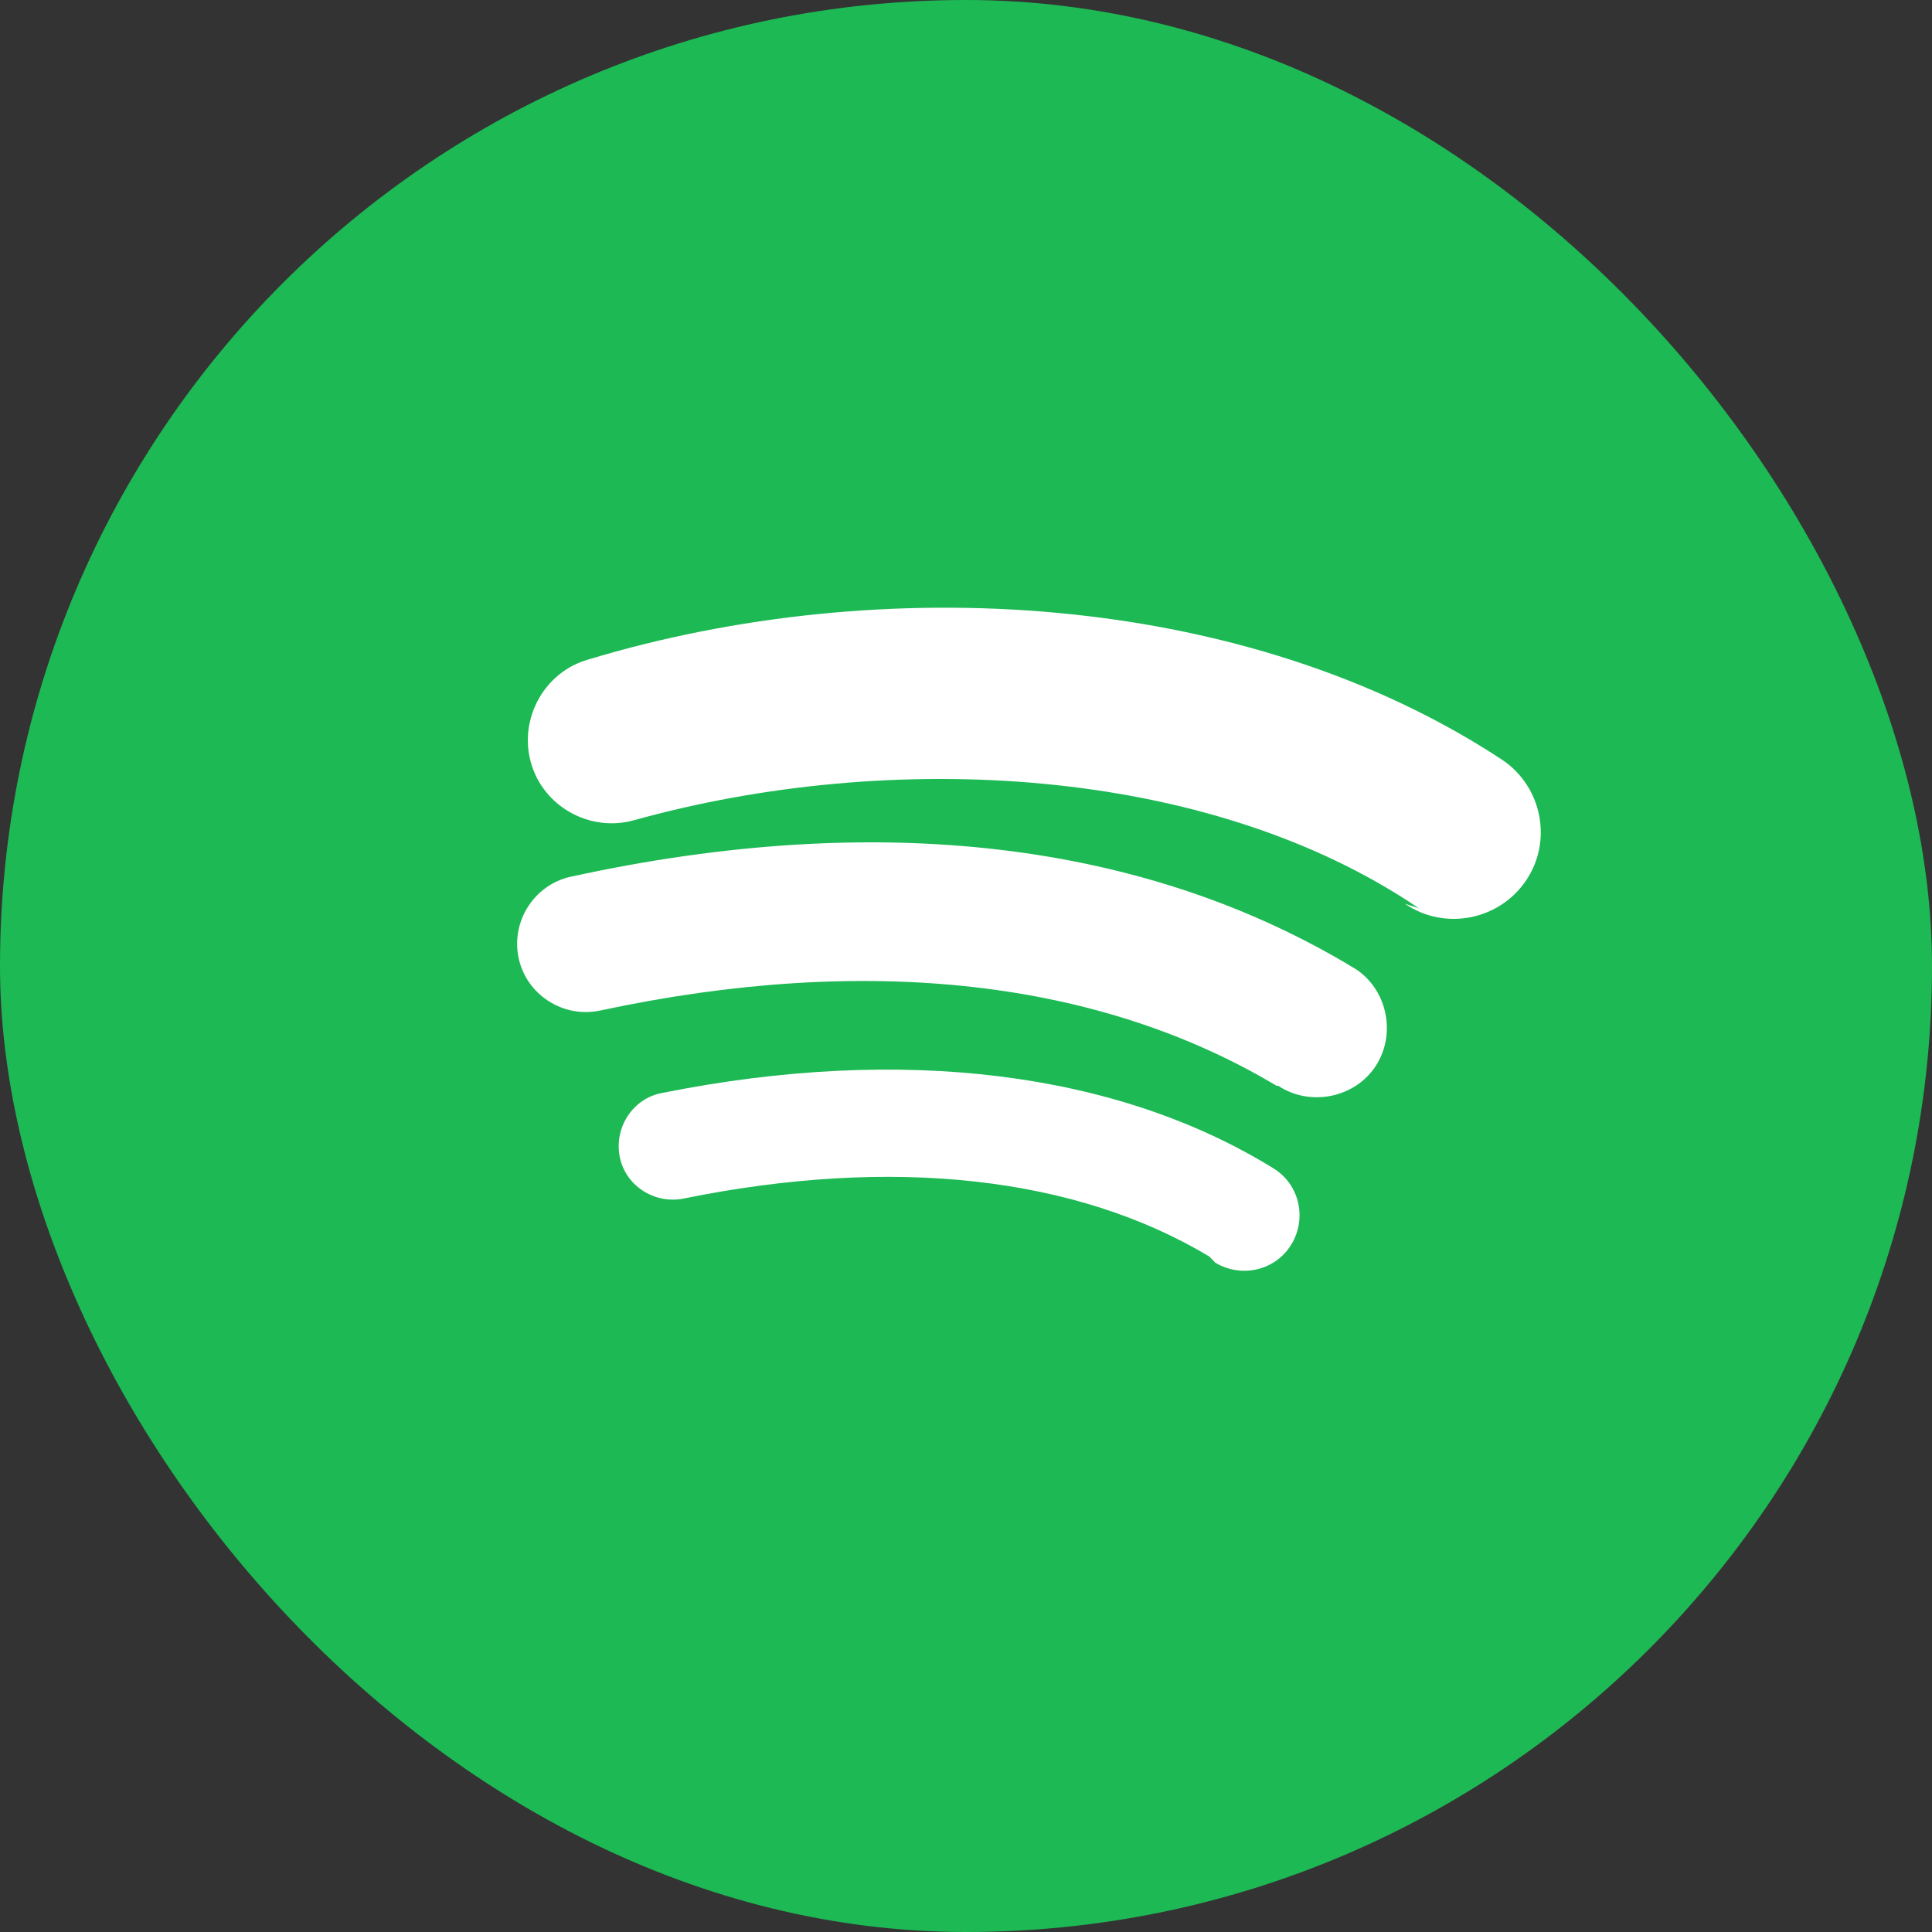
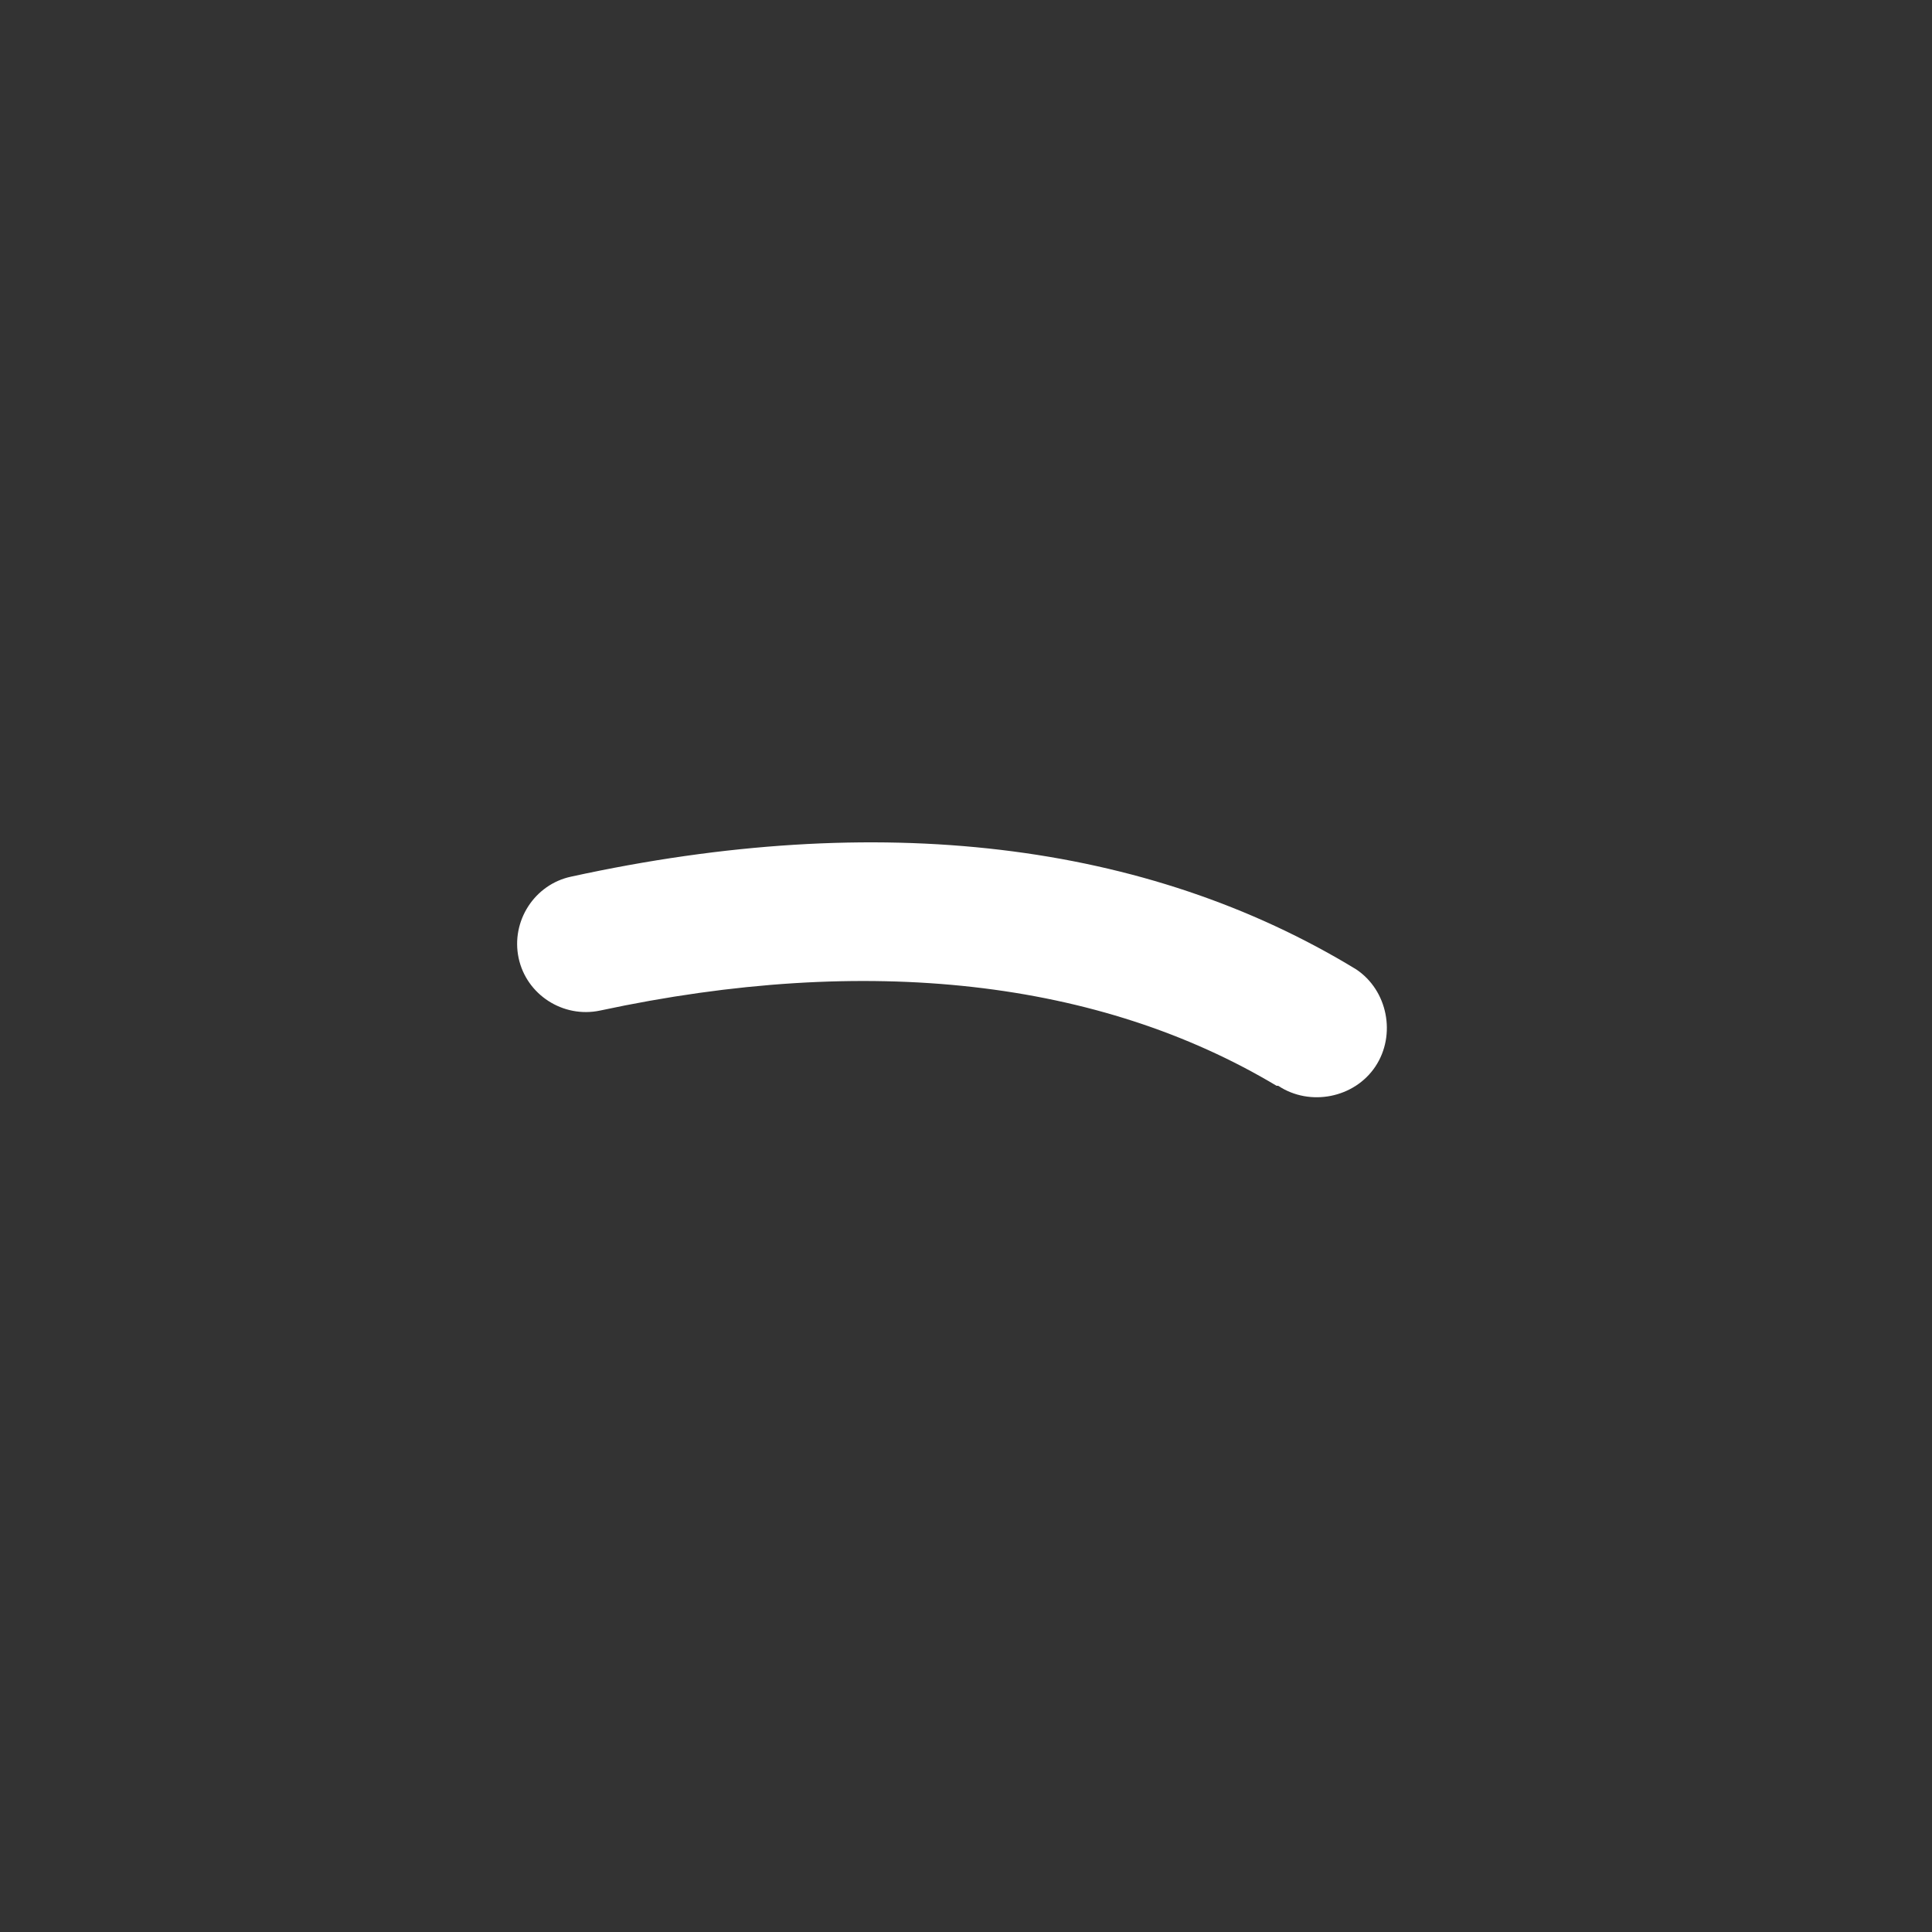
<svg xmlns="http://www.w3.org/2000/svg" width="512" height="512" viewBox="0 0 512 512" fill="none">
  <rect x="0" y="0" width="512" height="512" fill="#333333" stroke="none" />
-   <rect width="512" height="512" rx="256" fill="#1DB954" />
  <g transform="translate(96, 96) scale(0.625)">
-     <path d="M448 231.5c-89.6-60.8-224.2-67.5-332.8-37.3-18.7 5.2-38.5-5.8-43.7-24.5-5.2-18.7 5.8-38.5 24.5-43.7 123.5-37.3 278.2-29.5 387.7 42.8 16.7 11.5 21.1 34.5 9.6 51.2-11.5 16.7-34.5 21.1-51.2 9.6" fill="white" />
    <path d="M387.7 306.8c-74.9-44.8-173.1-56.3-286.9-31.9-15.6 3.3-31.2-6.7-34.5-22.3-3.3-15.6 6.7-31.2 22.3-34.5 130.5-28.5 243.8-14.9 332.8 39.3 13.4 8.9 17.1 27.8 8.2 41.2-8.9 13.4-27.8 17.1-41.2 8.2" fill="white" />
-     <path d="M359.2 379.2c-56.3-33.8-133.8-42.8-223.4-24.5-12.3 2.2-24.5-5.8-26.7-18.2-2.2-12.3 5.8-24.5 18.2-26.7 102-20.4 192.7-8.9 258.9 31.9 11.1 6.7 14.5 21.1 7.8 32.3-6.7 11.1-21.1 14.5-32.3 7.8" fill="white" />
  </g>
</svg>